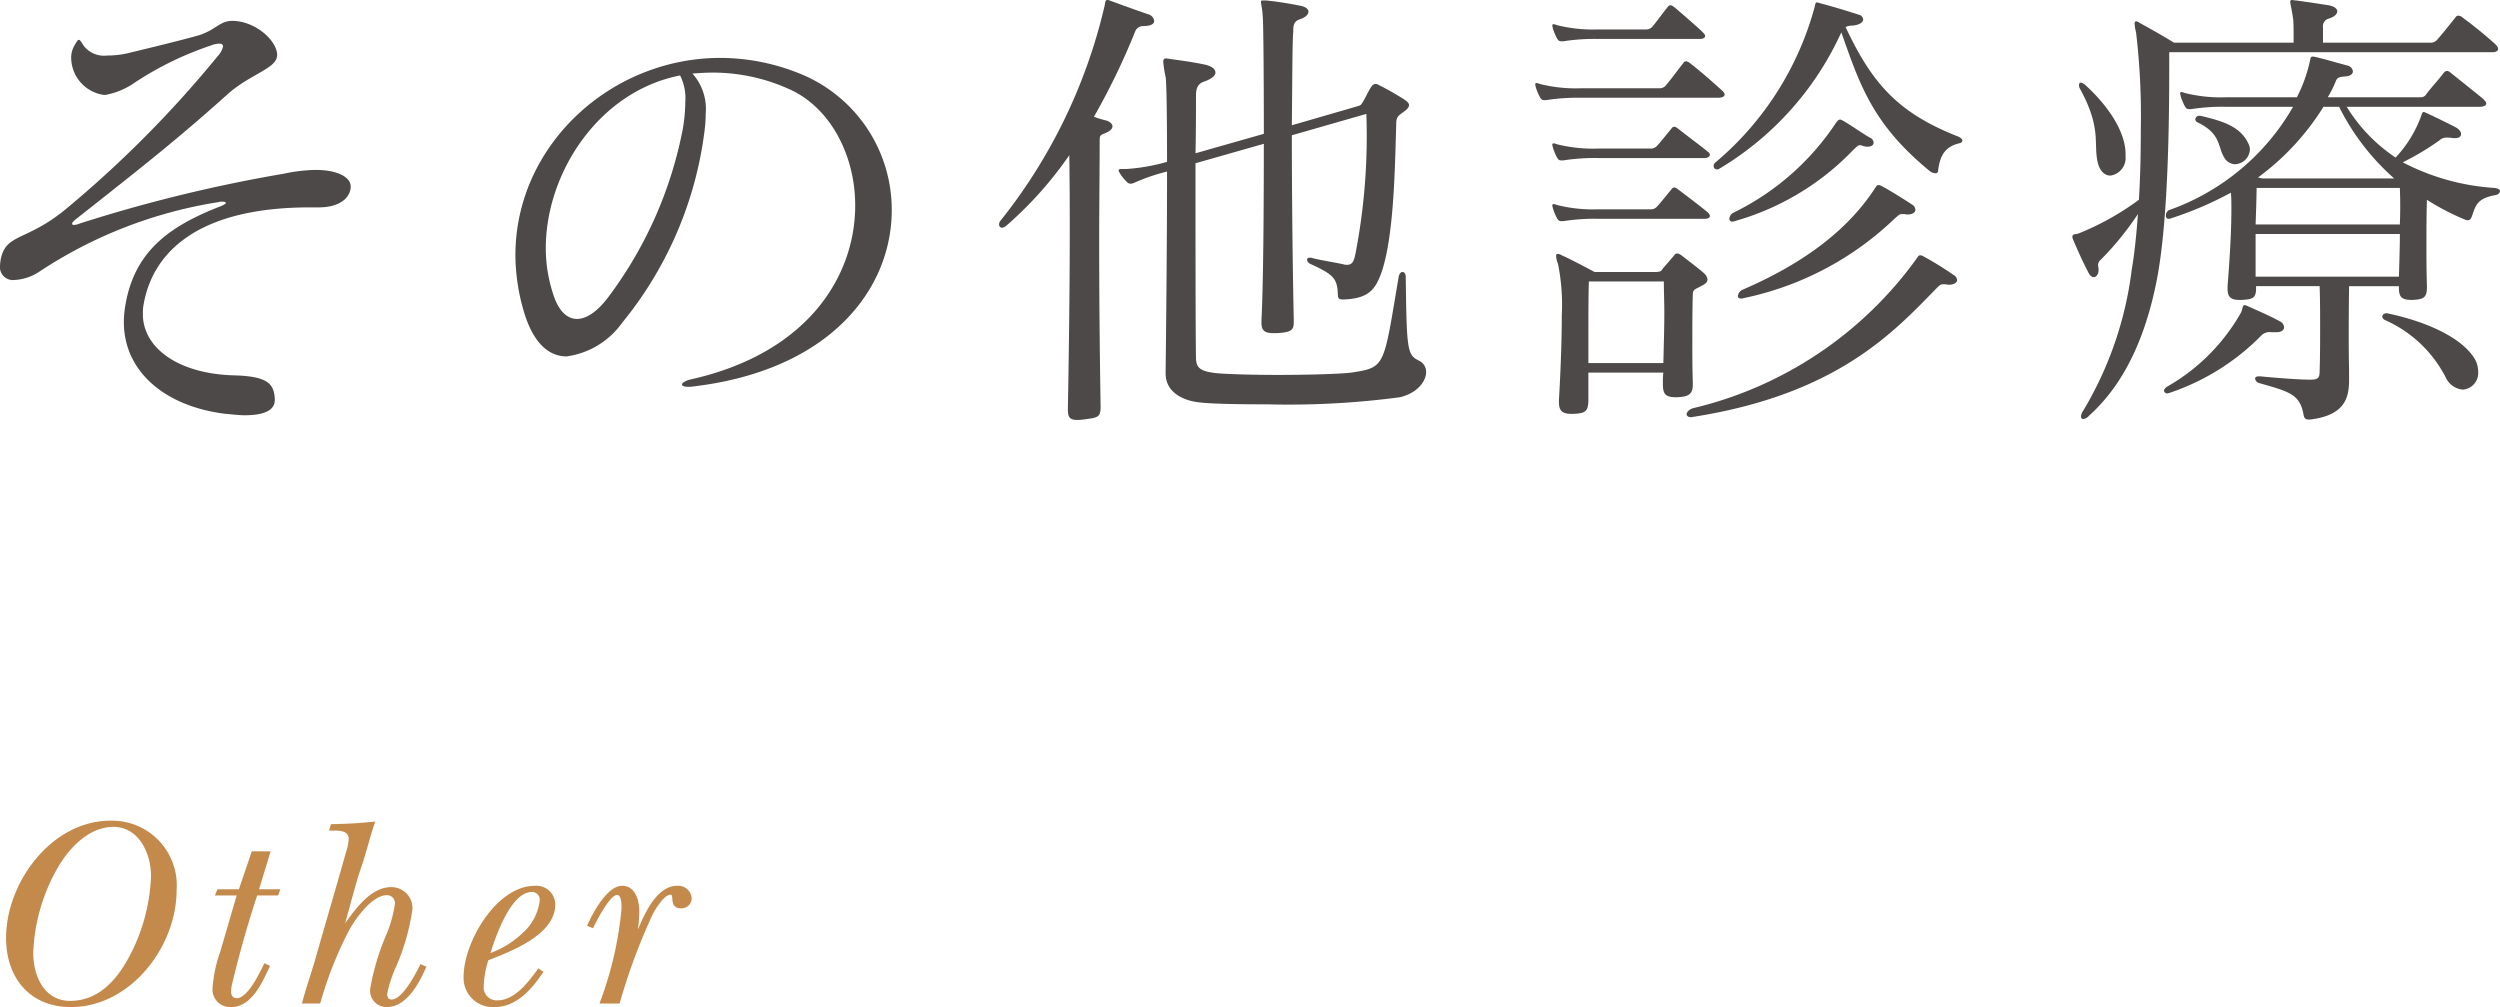
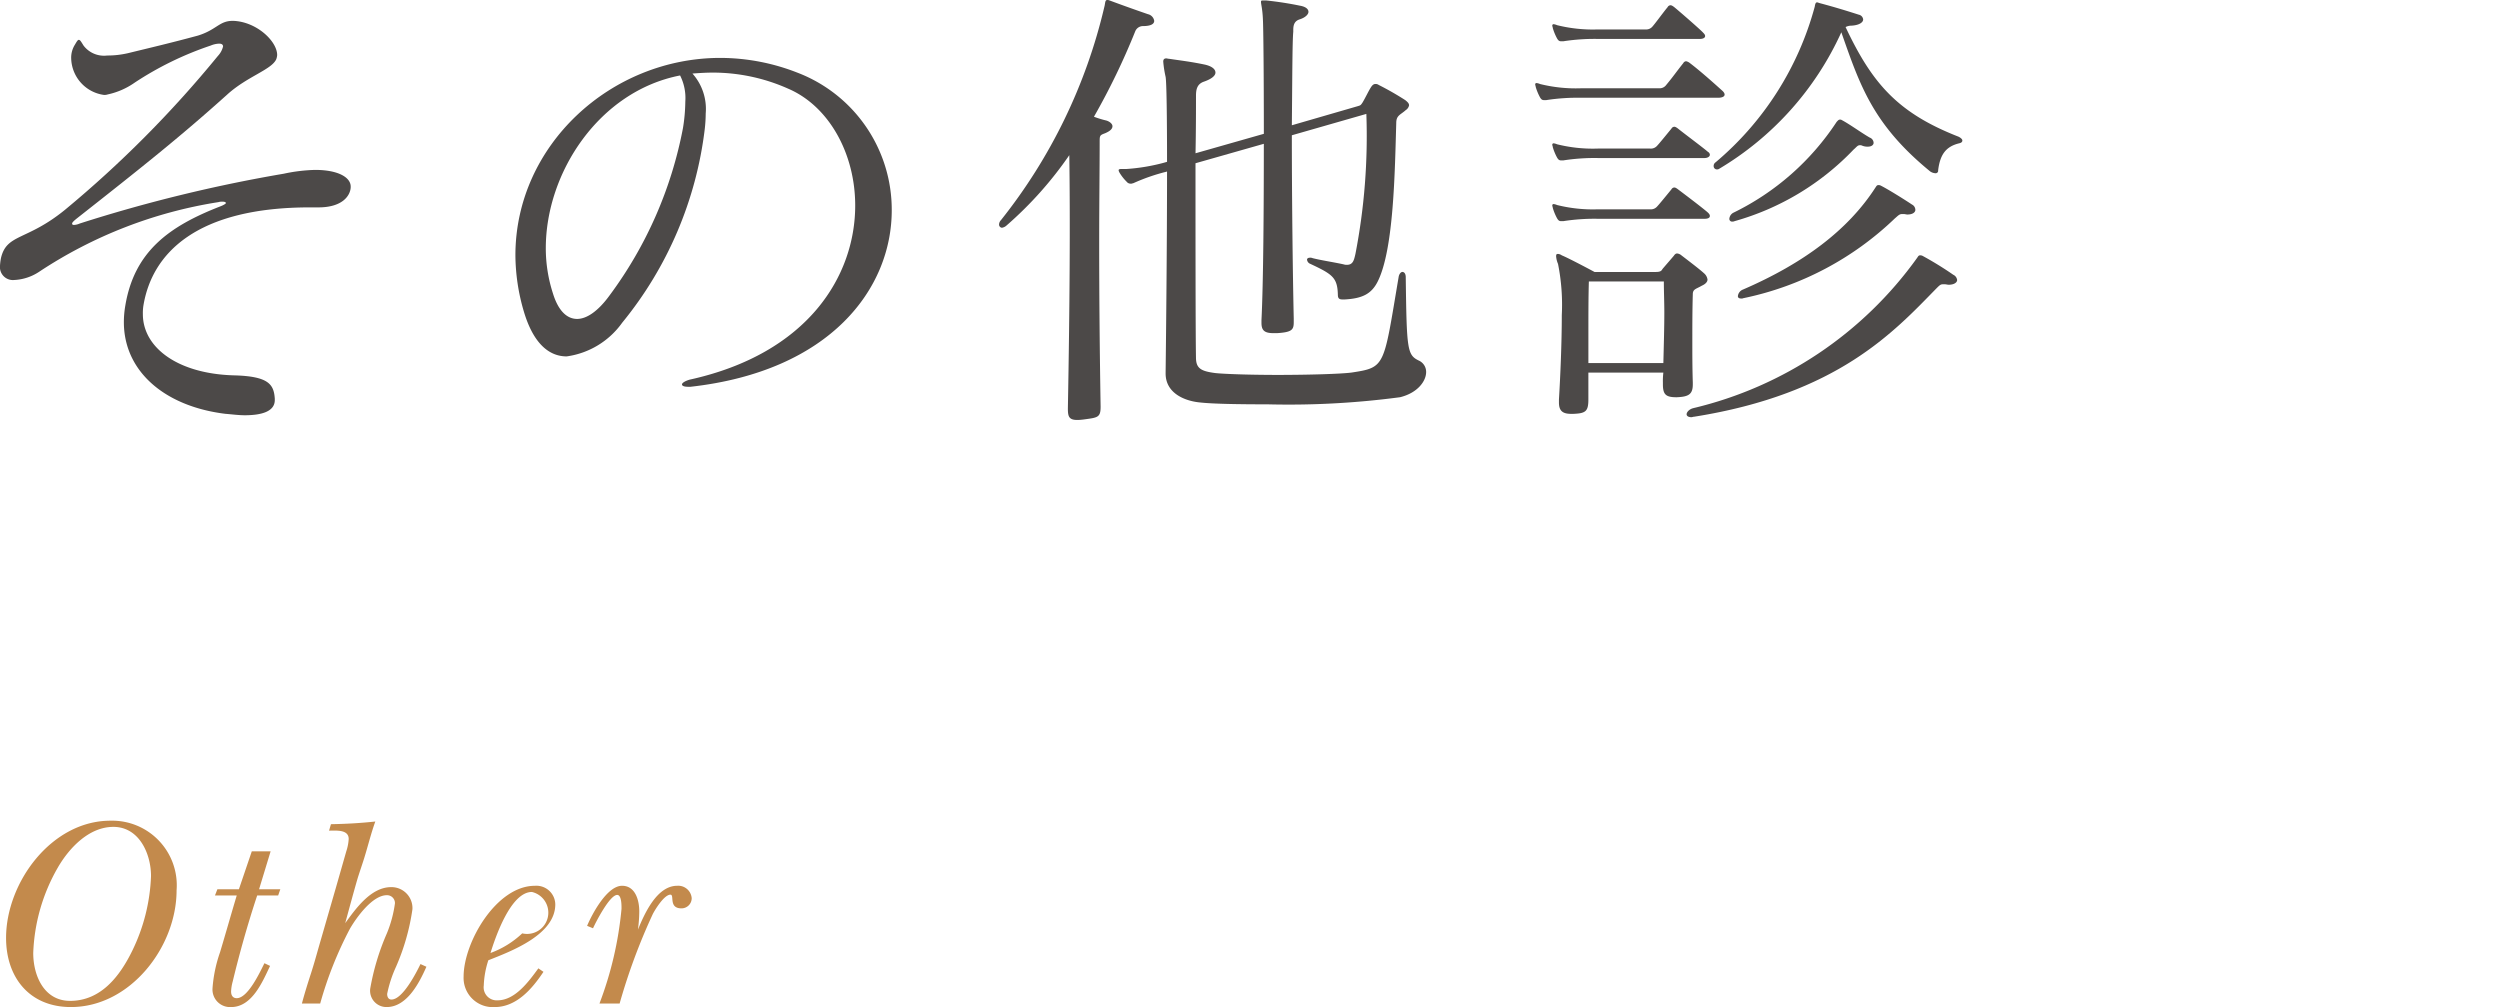
<svg xmlns="http://www.w3.org/2000/svg" width="158.03" height="63.658" viewBox="0 0 158.03 63.658">
  <defs>
    <style>
      .cls-1 {
        fill: #4c4948;
      }

      .cls-2 {
        fill: #c38a4c;
      }
    </style>
  </defs>
  <title>art-title</title>
  <g id="レイヤー_2" data-name="レイヤー 2">
    <g id="レイヤー_2-2" data-name="レイヤー 2">
      <g>
        <path class="cls-1" d="M20.13,13.109h-.541c-7.139,0-9.989,2.88-10.529,6.239a3.169,3.169,0,0,0-.029.511c0,2.1,2.189,3.779,5.789,3.869,2.16.061,2.49.57,2.55,1.471v.09c0,.75-.899.96-1.89.96-.42,0-.84-.061-1.23-.09-3.899-.48-6.42-2.73-6.42-5.79a6.239,6.239,0,0,1,.091-1.05c.569-3.42,2.76-5.01,5.999-6.271.24-.09.36-.18.36-.21,0-.06-.09-.09-.21-.09a.821.821,0,0,0-.27.03A28.508,28.508,0,0,0,2.46,17.189a3.112,3.112,0,0,1-1.561.51A.819.819,0,0,1,0,16.799a3.552,3.552,0,0,1,.06-.479c.36-1.561,1.621-1.08,4.051-3.06A70.612,70.612,0,0,0,13.77,3.54a1.336,1.336,0,0,0,.33-.601c0-.12-.09-.18-.24-.18a1.482,1.482,0,0,0-.54.12,20.628,20.628,0,0,0-4.8,2.34,4.662,4.662,0,0,1-1.71.75A.656.656,0,0,1,6.569,6,2.394,2.394,0,0,1,4.5,3.689a1.533,1.533,0,0,1,.239-.87c.121-.21.181-.3.24-.3.09,0,.15.12.301.36a1.624,1.624,0,0,0,1.5.63,5.716,5.716,0,0,0,1.319-.15C9.569,3,10.739,2.729,12.51,2.25c1.17-.36,1.35-.931,2.19-.931h.059c1.471.061,2.761,1.29,2.761,2.16A.899.899,0,0,1,17.46,3.75c-.301.659-1.83,1.08-3.09,2.22-3,2.7-5.461,4.649-9.54,7.859-.181.15-.271.24-.271.3,0,.061.03.09.12.09A1.023,1.023,0,0,0,5.04,14.129a94.23,94.23,0,0,1,12.899-3.149,10.644,10.644,0,0,1,1.979-.24c1.471,0,2.25.48,2.25,1.05v.061C22.14,12.359,21.659,13.109,20.13,13.109Z" />
        <path class="cls-1" d="M43.65,24.449H43.5c-.271,0-.39-.061-.39-.15s.18-.21.48-.3c7.499-1.65,10.469-6.57,10.469-11.01,0-3.27-1.65-6.27-4.229-7.38a11.689,11.689,0,0,0-4.771-1.02c-.42,0-.869.029-1.289.06a3.36,3.36,0,0,1,.84,2.521,9.137,9.137,0,0,1-.061.989,23.813,23.813,0,0,1-5.219,12.24,5.178,5.178,0,0,1-3.511,2.13c-1.11,0-2.1-.811-2.7-2.82a12.758,12.758,0,0,1-.539-3.57c0-6.959,6.029-12.479,12.959-12.479a13.415,13.415,0,0,1,4.859.93,9.275,9.275,0,0,1,5.971,8.699C56.37,18.239,52.5,23.459,43.65,24.449ZM42.99,4.77c-5.1.99-8.489,6.12-8.489,10.92a9.277,9.277,0,0,0,.449,2.85c.33,1.08.87,1.62,1.53,1.62.601,0,1.319-.48,2.04-1.47A25.808,25.808,0,0,0,43.171,8.1a10.933,10.933,0,0,0,.149-1.68A3.164,3.164,0,0,0,42.99,4.77Z" />
        <path class="cls-1" d="M72.96,1.319c0,.181-.18.33-.72.33a.528.528,0,0,0-.479.33,43.788,43.788,0,0,1-2.61,5.4,5.921,5.921,0,0,0,.78.239c.21.061.39.21.39.36s-.12.3-.479.45c-.33.12-.33.149-.33.569,0,1.681-.03,3.9-.03,6.391,0,3.119.03,6.659.09,10.319,0,.689-.18.689-1.079.81-.931.12-.99-.12-.99-.72.119-6.51.149-11.88.09-15.989a23.67,23.67,0,0,1-3.96,4.439.562.562,0,0,1-.3.15.2.2,0,0,1-.18-.21.417.417,0,0,1,.119-.271,34.131,34.131,0,0,0,6.54-13.499C69.87.21,69.841,0,69.991,0a.322.322,0,0,1,.149.03c.81.3,1.56.569,2.43.869A.508.508,0,0,1,72.96,1.319ZM90.149,23.519c0,.57-.539,1.32-1.649,1.59a53.392,53.392,0,0,1-8.37.45c-1.89,0-3.51-.03-4.289-.12-.931-.09-2.16-.569-2.16-1.83v-.06c.029-2.37.09-8.159.09-12.689,0-.03-.061,0-.061,0a12.125,12.125,0,0,0-2.069.72c-.03,0-.091.03-.12.03H71.46a.309.309,0,0,1-.239-.12,2.881,2.881,0,0,1-.45-.57.523.523,0,0,1-.061-.149c0-.09.09-.09.301-.09h.21a12.151,12.151,0,0,0,2.34-.391l.21-.06c0-2.82-.03-5.04-.09-5.37a6.991,6.991,0,0,1-.15-.96c0-.149.061-.21.21-.21a1.073,1.073,0,0,0,.181.03c.81.12,1.35.18,2.219.36.42.09.69.27.69.51,0,.18-.21.39-.72.569-.45.15-.51.511-.51.9,0,.81,0,2.13-.03,3.63L79.89,8.459c0-3.659-.029-6.719-.06-7.259C79.8.54,79.71.27,79.71.12c0-.09.03-.09.15-.09H80.04a21.38,21.38,0,0,1,2.13.329c.36.061.54.21.54.391,0,.149-.18.359-.57.479-.359.12-.39.42-.39.69v.09c-.06.63-.06,3-.09,5.91l4.14-1.2c.21-.061.21-.061.33-.24.18-.3.359-.689.51-.93.09-.15.18-.24.301-.24a.323.323,0,0,1,.209.06,18.571,18.571,0,0,1,1.68.96c.15.12.24.21.24.33a.467.467,0,0,1-.209.301c-.33.3-.601.329-.601.81-.09,3.03-.149,7.979-1.17,10.02-.39.78-.96,1.08-2.101,1.14h-.119c-.21,0-.301-.06-.301-.3-.029-1.08-.33-1.29-1.739-1.95a.319.319,0,0,1-.21-.27c0-.06.061-.12.18-.12a.374.374,0,0,1,.18.03c.601.149,1.26.24,1.95.39a.584.584,0,0,0,.21.03c.391,0,.45-.3.54-.69a39.116,39.116,0,0,0,.69-8.85l-4.71,1.351c0,4.05.06,8.909.12,11.579v.24c0,.479-.12.63-1.051.689h-.239c-.601,0-.75-.21-.75-.659V20.249c.12-2.43.149-7.08.149-11.159l-4.319,1.229c0,4.47,0,10.5.03,12.27,0,.69.3.87,1.199.99.48.06,2.16.12,3.961.12,1.949,0,4.02-.061,4.68-.15,2.159-.33,2.01-.36,2.969-6.029.031-.21.15-.33.24-.33.12,0,.211.12.211.33.06,4.619.09,4.919.84,5.279A.783.783,0,0,1,90.149,23.519Z" />
        <path class="cls-1" d="M108.594,6.18H99.925a12.824,12.824,0,0,0-2.19.149h-.12c-.12,0-.18-.029-.27-.18a3.331,3.331,0,0,1-.271-.66c0-.06-.03-.09-.03-.149A.079.079,0,0,1,97.134,5.25a.749.749,0,0,1,.211.06,9.372,9.372,0,0,0,2.58.271h5.01a.515.515,0,0,0,.39-.211c.45-.539.6-.779,1.079-1.38a.218.218,0,0,1,.181-.119.601.601,0,0,1,.24.119c.749.57,1.739,1.471,2.04,1.74C109.134,5.97,109.044,6.18,108.594,6.18Zm-.81-3.9c0,.12-.15.181-.33.181h-6.449a12.815,12.815,0,0,0-2.19.149h-.12c-.12,0-.18-.029-.27-.18a3.331,3.331,0,0,1-.271-.66c0-.06-.03-.09-.03-.149a.08.08,0,0,1,.09-.091.756.756,0,0,1,.211.061,9.379,9.379,0,0,0,2.58.27h2.999a.522.522,0,0,0,.42-.149c.15-.15.69-.9.99-1.26a.215.215,0,0,1,.181-.12c.059,0,.119.029.239.12.33.27,1.71,1.47,1.83,1.619C107.754,2.16,107.784,2.22,107.784,2.279Zm.3,7.5c0,.12-.149.21-.33.21h-6.749a12.794,12.794,0,0,0-2.19.15h-.12c-.12,0-.18-.03-.27-.181a3.345,3.345,0,0,1-.271-.659c0-.061-.03-.091-.03-.15a.08.08,0,0,1,.09-.09.783.783,0,0,1,.211.06,9.334,9.334,0,0,0,2.58.271h3.299a.52.52,0,0,0,.42-.15c.15-.149.631-.75.93-1.109a.217.217,0,0,1,.181-.12c.06,0,.12.029.24.12.329.27,1.62,1.229,1.89,1.47A.217.217,0,0,1,108.084,9.779Zm0,3.87c0,.12-.12.18-.33.18h-6.749a12.794,12.794,0,0,0-2.19.15h-.12c-.12,0-.18-.03-.27-.181a3.345,3.345,0,0,1-.271-.659c0-.061-.03-.091-.03-.15a.08.08,0,0,1,.09-.09.783.783,0,0,1,.211.06,9.334,9.334,0,0,0,2.58.271h3.299a.52.52,0,0,0,.42-.15c.15-.149.631-.75.93-1.109a.217.217,0,0,1,.181-.12c.06,0,.12.029.24.12.36.27,1.59,1.199,1.89,1.47C108.054,13.529,108.084,13.589,108.084,13.649Zm-.149,4.02c0,.12-.091.271-.361.39-.359.211-.569.211-.569.54-.03,1.051-.03,2.011-.03,3.061,0,.75,0,1.56.03,2.52v.12c0,.63-.271.78-1.021.81-.659,0-.869-.149-.869-.81v-.12a4.534,4.534,0,0,1,.029-.63H100.404v1.71c0,.75-.181.87-.96.9h-.12c-.54,0-.78-.181-.78-.721v-.18c.09-1.5.18-3.57.18-5.34a13.149,13.149,0,0,0-.239-3.24,1.51,1.51,0,0,1-.12-.479c0-.12.03-.15.12-.15a.481.481,0,0,1,.239.09c.511.211,2.07,1.051,2.07,1.051h3.87c.271,0,.36-.061.42-.181.149-.18.569-.659.72-.84.061-.09.12-.149.211-.149a.486.486,0,0,1,.27.119c.39.301,1.109.841,1.439,1.141A.634.634,0,0,1,107.935,17.669Zm-7.5.12c-.03,1.02-.03,2.07-.03,3.39v1.771h4.739c.03-1.23.061-2.25.061-3.21,0-.66-.03-1.29-.03-1.95Zm23.279-.09c0,.149-.181.3-.541.3-.06,0-.149-.03-.24-.03h-.119c-.15,0-.21.061-.42.271-2.67,2.729-6.24,6.659-15.3,8.1-.06,0-.12.03-.18.03-.21,0-.3-.091-.3-.181,0-.149.18-.33.42-.39a24.324,24.324,0,0,0,14.159-9.51c.06-.09.09-.15.181-.15a.322.322,0,0,1,.149.03,21.342,21.342,0,0,1,1.95,1.2A.422.422,0,0,1,123.714,17.699Zm-1.201-6.93a.158.158,0,0,1-.18.18.627.627,0,0,1-.33-.12c-3.629-2.97-4.439-5.46-5.609-8.789a19.339,19.339,0,0,1-7.74,8.64.229.229,0,0,1-.119.029.206.206,0,0,1-.211-.21.273.273,0,0,1,.121-.239A19.498,19.498,0,0,0,114.714.42c.029-.18.06-.271.15-.271.029,0,.09.03.209.061.9.24,1.68.479,2.43.72a.34.34,0,0,1,.271.3c0,.181-.239.36-.72.391a.828.828,0,0,0-.391.09c1.681,3.569,3.301,5.43,7.141,6.93.119.06.24.149.24.24,0,.09-.061.149-.211.18C122.993,9.27,122.634,9.779,122.513,10.77Zm-4.079-1.74c0,.12-.12.24-.36.24a.881.881,0,0,1-.359-.061.277.277,0,0,0-.15-.029c-.15,0-.21.12-.391.27a16.604,16.604,0,0,1-7.529,4.53.331.331,0,0,1-.15.029.173.173,0,0,1-.18-.18.478.478,0,0,1,.271-.39A16.39,16.39,0,0,0,116.094,7.71c.06-.061.12-.15.21-.15a.181.181,0,0,1,.12.03c.51.27,1.29.84,1.77,1.109A.363.363,0,0,1,118.434,9.029Zm2.64,4.23c0,.149-.15.3-.51.3-.061,0-.15-.03-.24-.03h-.09c-.18,0-.27.12-.45.27a19.518,19.518,0,0,1-9.54,5.04c-.029,0-.09.03-.119.03h-.061c-.149,0-.209-.061-.209-.15a.502.502,0,0,1,.329-.42c3.81-1.649,6.63-3.75,8.37-6.449.06-.09.09-.15.18-.15a.27.27,0,0,1,.15.03c.479.24,1.529.899,1.979,1.2A.382.382,0,0,1,121.073,13.26Z" />
-         <path class="cls-1" d="M157.911,3.09c0,.12-.121.21-.36.21H137.122V3.96c0,3.239-.031,9.839-.781,13.709-.869,4.47-2.549,7.05-4.289,8.609a.57.57,0,0,1-.36.21c-.09,0-.149-.06-.149-.18a.827.827,0,0,1,.149-.359,22.734,22.734,0,0,0,3.06-8.91c.181-1.05.301-2.28.391-3.51a18.851,18.851,0,0,1-2.37,2.91.429.429,0,0,0-.149.33c0,.06.029.149.029.239v.091c0,.239-.15.42-.3.42-.12,0-.24-.091-.33-.271-.39-.75-.659-1.35-.989-2.13a.366.366,0,0,1-.031-.18c0-.15.211-.12.391-.181a17.185,17.185,0,0,0,3.811-2.13c.09-1.47.119-2.97.119-4.38a44.968,44.968,0,0,0-.3-6.209,2.487,2.487,0,0,1-.09-.54c0-.09.03-.15.09-.15a.403.403,0,0,1,.21.09c.33.181,1.47.811,2.189,1.26h7.561c0-.749,0-1.26-.03-1.499-.091-.631-.181-.931-.181-1.08,0-.09.031-.12.121-.12.06,0,.119.03.239.03.87.119,1.05.149,2.04.3.359.06.57.21.57.39,0,.15-.15.33-.51.45a.501.501,0,0,0-.391.57v.959h6.84a.551.551,0,0,0,.42-.239c.42-.48.721-.87,1.109-1.351a.218.218,0,0,1,.181-.119.421.421,0,0,1,.271.119A26.532,26.532,0,0,1,157.73,2.79C157.851,2.91,157.911,3,157.911,3.09Zm-24.51,8.01c-.33,0-.63-.24-.779-.75-.33-1.26.27-2.16-1.141-4.74a.4.4,0,0,1-.061-.24c0-.09.031-.149.121-.149a.618.618,0,0,1,.27.149c1.2,1.08,2.55,2.79,2.55,4.38v.15A1.12,1.12,0,0,1,133.401,11.1Zm10.979,9.6c0,.149-.149.3-.479.3h-.33a.726.726,0,0,0-.631.21,14.667,14.667,0,0,1-5.818,3.63c-.031,0-.091.03-.121.03a.2.2,0,0,1-.209-.181c0-.06.06-.149.18-.239a12.418,12.418,0,0,0,4.68-4.681c.119-.239.09-.479.24-.479a.223.223,0,0,1,.119.03c.601.27,1.5.659,2.101.989A.445.445,0,0,1,144.381,20.699Zm11.88-7.05c-.061.18-.12.27-.27.27a.331.331,0,0,1-.15-.029,15.45,15.45,0,0,1-2.43-1.261c-.03,1.051-.03,1.95-.03,2.94,0,.72,0,1.5.03,2.46v.149c0,.63-.211.75-.93.78-.631,0-.841-.15-.841-.75v-.12h-3.149c-.03,2.13-.03,4.14,0,5.31V23.999c0,1.08-.211,2.25-2.46,2.52h-.091c-.239,0-.299-.12-.33-.33-.239-1.29-.93-1.439-2.819-1.979a.347.347,0,0,1-.239-.271c0-.09.06-.149.239-.149h.091c.93.09,2.399.21,3.18.21.539,0,.569-.181.569-.601.03-.869.03-1.77.03-2.789,0-.75,0-1.59-.03-2.521h-4.02v.15c0,.6-.21.689-.931.72h-.119c-.541,0-.75-.18-.75-.689v-.211c.119-1.47.24-3.359.24-4.77,0-.42,0-.81-.031-1.109a22.32,22.32,0,0,1-3.779,1.619.27.27,0,0,1-.15.03c-.149,0-.18-.09-.18-.21a.379.379,0,0,1,.18-.33A14.683,14.683,0,0,0,144.951,6.75h-4.26a12.815,12.815,0,0,0-2.19.149h-.119c-.121,0-.181-.03-.271-.18a3.416,3.416,0,0,1-.271-.66c0-.06-.029-.09-.029-.15a.079.079,0,0,1,.09-.09.751.751,0,0,1,.21.061,9.379,9.379,0,0,0,2.58.27h4.499a9.279,9.279,0,0,0,.841-2.37c.03-.18.06-.239.329-.18.631.15,1.23.33,2.011.54a.437.437,0,0,1,.36.36c0,.18-.15.3-.451.33-.389.029-.539.06-.629.3a6.58,6.58,0,0,1-.51,1.02h5.85a.409.409,0,0,0,.39-.21c.21-.3.87-1.02,1.079-1.32.15-.18.271-.18.48,0,.48.391,1.62,1.29,2.01,1.62.12.12.211.21.211.3,0,.12-.15.211-.42.211h-8.4a10.389,10.389,0,0,0,3.09,3.209,7.664,7.664,0,0,0,1.62-2.64c.06-.18.09-.24.149-.24.061,0,.09.03.181.061.63.3,1.44.689,1.829.899.48.24.48.69,0,.69h-.149a1.968,1.968,0,0,0-.39-.03.647.647,0,0,0-.48.181,16.803,16.803,0,0,1-2.31,1.38,14.55,14.55,0,0,0,5.79,1.619c.27.03.359.12.359.21,0,.091-.119.21-.27.24C156.591,12.539,156.501,12.959,156.261,13.649Zm-14.039-4.2a.977.977,0,0,1-.931.93.805.805,0,0,1-.69-.42c-.42-.659-.18-1.5-1.68-2.22a.225.225,0,0,1-.149-.21.243.243,0,0,1,.271-.21h.059c1.381.33,2.521.66,3.031,1.771A.799.799,0,0,1,142.222,9.449Zm9.479,2.43H142.642c0,.631-.03,1.381-.061,2.311h9.119C151.731,13.379,151.731,12.689,151.7,11.879Zm-9.119,2.91v2.7h9.06c.03-1.021.06-1.92.06-2.7ZM147.86,6.75h-.989a16.01,16.01,0,0,1-4.14,4.47c.15.029.27.06.27.06h8.34A14.897,14.897,0,0,1,147.86,6.75Zm8.79,16.739a1.054,1.054,0,0,1-.96,1.14,1.31,1.31,0,0,1-1.08-.75,7.895,7.895,0,0,0-3.81-3.63c-.149-.06-.21-.15-.21-.24,0-.12.12-.21.3-.21.03,0,.091.03.12.03,1.98.42,4.38,1.32,5.34,2.729A1.628,1.628,0,0,1,156.65,23.489Z" />
      </g>
      <g>
        <path class="cls-2" d="M4.481,63.658c-2.601,0-4.097-1.854-4.097-4.369,0-3.502,2.873-7.411,6.596-7.411a4.084,4.084,0,0,1,4.182,4.402C11.162,59.851,8.238,63.658,4.481,63.658ZM7.167,52.269c-1.547,0-2.805,1.343-3.519,2.584a11.622,11.622,0,0,0-1.547,5.389c0,1.428.681,3.025,2.329,3.025,1.955,0,3.145-1.563,3.927-3.161a11.692,11.692,0,0,0,1.189-4.726C9.547,53.969,8.799,52.269,7.167,52.269Z" />
        <path class="cls-2" d="M17.583,56.604H16.257C15.662,58.405,15.152,60.207,14.71,62.043a2.708,2.708,0,0,0-.102.629c0,.238.102.425.356.425.714,0,1.479-1.666,1.751-2.21l.357.17c-.477,1.003-1.139,2.602-2.465,2.602a1.111,1.111,0,0,1-1.173-1.19,8.764,8.764,0,0,1,.476-2.277C14.269,59,14.608,57.793,14.965,56.604h-1.376l.152-.391h1.36l.815-2.397h1.19L16.376,56.213h1.343Z" />
        <path class="cls-2" d="M24.438,63.658A1.034,1.034,0,0,1,23.401,62.502,15.202,15.202,0,0,1,24.455,59a7.674,7.674,0,0,0,.511-1.903.501.501,0,0,0-.511-.51c-.917,0-1.92,1.41-2.328,2.107a23.795,23.795,0,0,0-1.887,4.742H19.084c.17-.646.374-1.292.578-1.921.17-.526.323-1.07.476-1.614l1.105-3.825.646-2.261a3.012,3.012,0,0,0,.153-.781c0-.612-.799-.527-1.241-.527l.119-.408c.952-.017,1.87-.067,2.805-.17-.272.748-.459,1.53-.697,2.295-.136.442-.289.867-.425,1.309-.271.936-.526,1.887-.782,2.822.681-.936,1.632-2.278,2.907-2.278a1.327,1.327,0,0,1,1.343,1.395,13.959,13.959,0,0,1-1.037,3.638,7.811,7.811,0,0,0-.561,1.717c0,.17.067.356.271.356.714,0,1.581-1.717,1.836-2.243l.374.17C26.513,62.111,25.73,63.658,24.438,63.658Z" />
-         <path class="cls-2" d="M30.869,60.7a5.734,5.734,0,0,0-.289,1.598.824.824,0,0,0,.867.935c1.122,0,1.988-1.206,2.584-2.022l.322.221c-.714,1.071-1.699,2.228-3.094,2.228a1.847,1.847,0,0,1-1.954-1.921c0-2.176,2.073-5.746,4.504-5.746a1.195,1.195,0,0,1,1.292,1.173C35.102,59.085,32.331,60.122,30.869,60.7ZM33.623,56.383c-1.343,0-2.312,2.872-2.618,3.858A5.836,5.836,0,0,0,33.011,59a3.254,3.254,0,0,0,1.105-2.073A.487.487,0,0,0,33.623,56.383Z" />
+         <path class="cls-2" d="M30.869,60.7a5.734,5.734,0,0,0-.289,1.598.824.824,0,0,0,.867.935c1.122,0,1.988-1.206,2.584-2.022l.322.221c-.714,1.071-1.699,2.228-3.094,2.228a1.847,1.847,0,0,1-1.954-1.921c0-2.176,2.073-5.746,4.504-5.746a1.195,1.195,0,0,1,1.292,1.173C35.102,59.085,32.331,60.122,30.869,60.7ZM33.623,56.383c-1.343,0-2.312,2.872-2.618,3.858A5.836,5.836,0,0,0,33.011,59A.487.487,0,0,0,33.623,56.383Z" />
        <path class="cls-2" d="M43.077,57.419c-.833,0-.426-.866-.697-.866-.391,0-.969.935-1.122,1.24A38.001,38.001,0,0,0,39.167,63.437H37.893a22.662,22.662,0,0,0,1.394-5.983c0-.17.017-.884-.272-.884-.476,0-1.359,1.734-1.529,2.108l-.374-.153c.306-.731,1.258-2.533,2.21-2.533.85,0,1.088.936,1.088,1.615a8.869,8.869,0,0,1-.085,1.156c.407-.986,1.189-2.771,2.481-2.771a.856.856,0,0,1,.918.782A.645.645,0,0,1,43.077,57.419Z" />
      </g>
    </g>
  </g>
</svg>